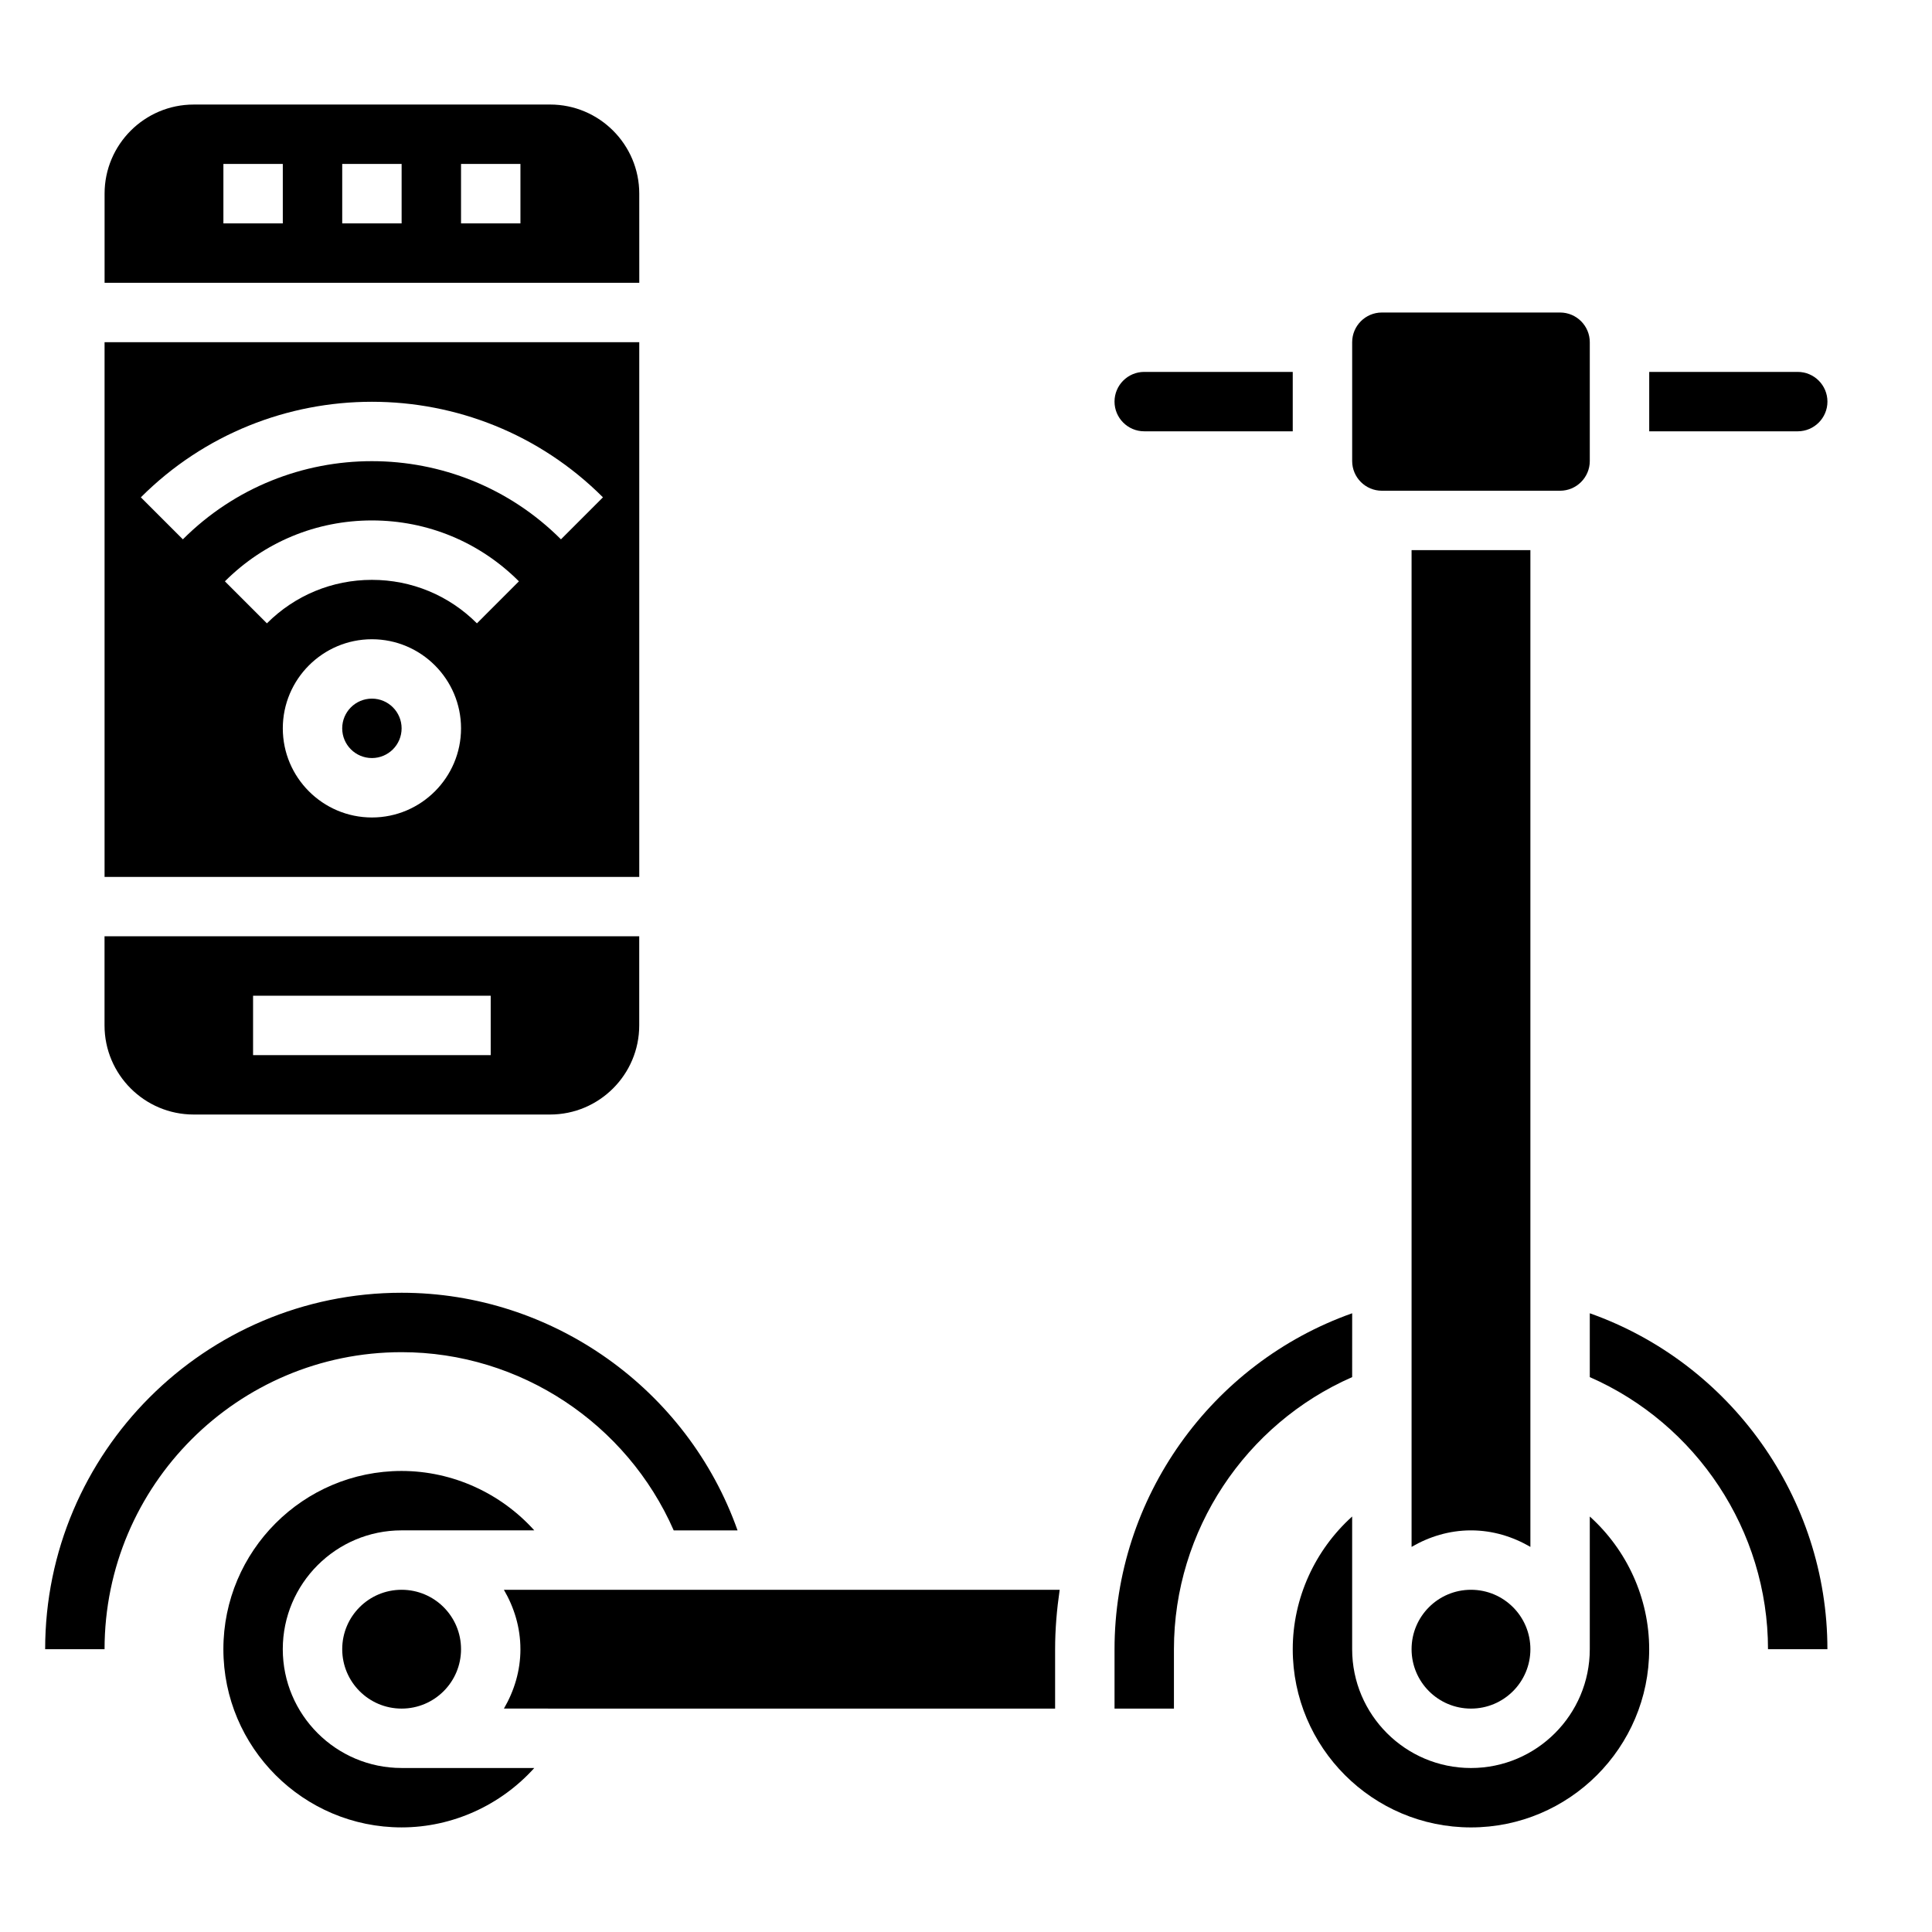
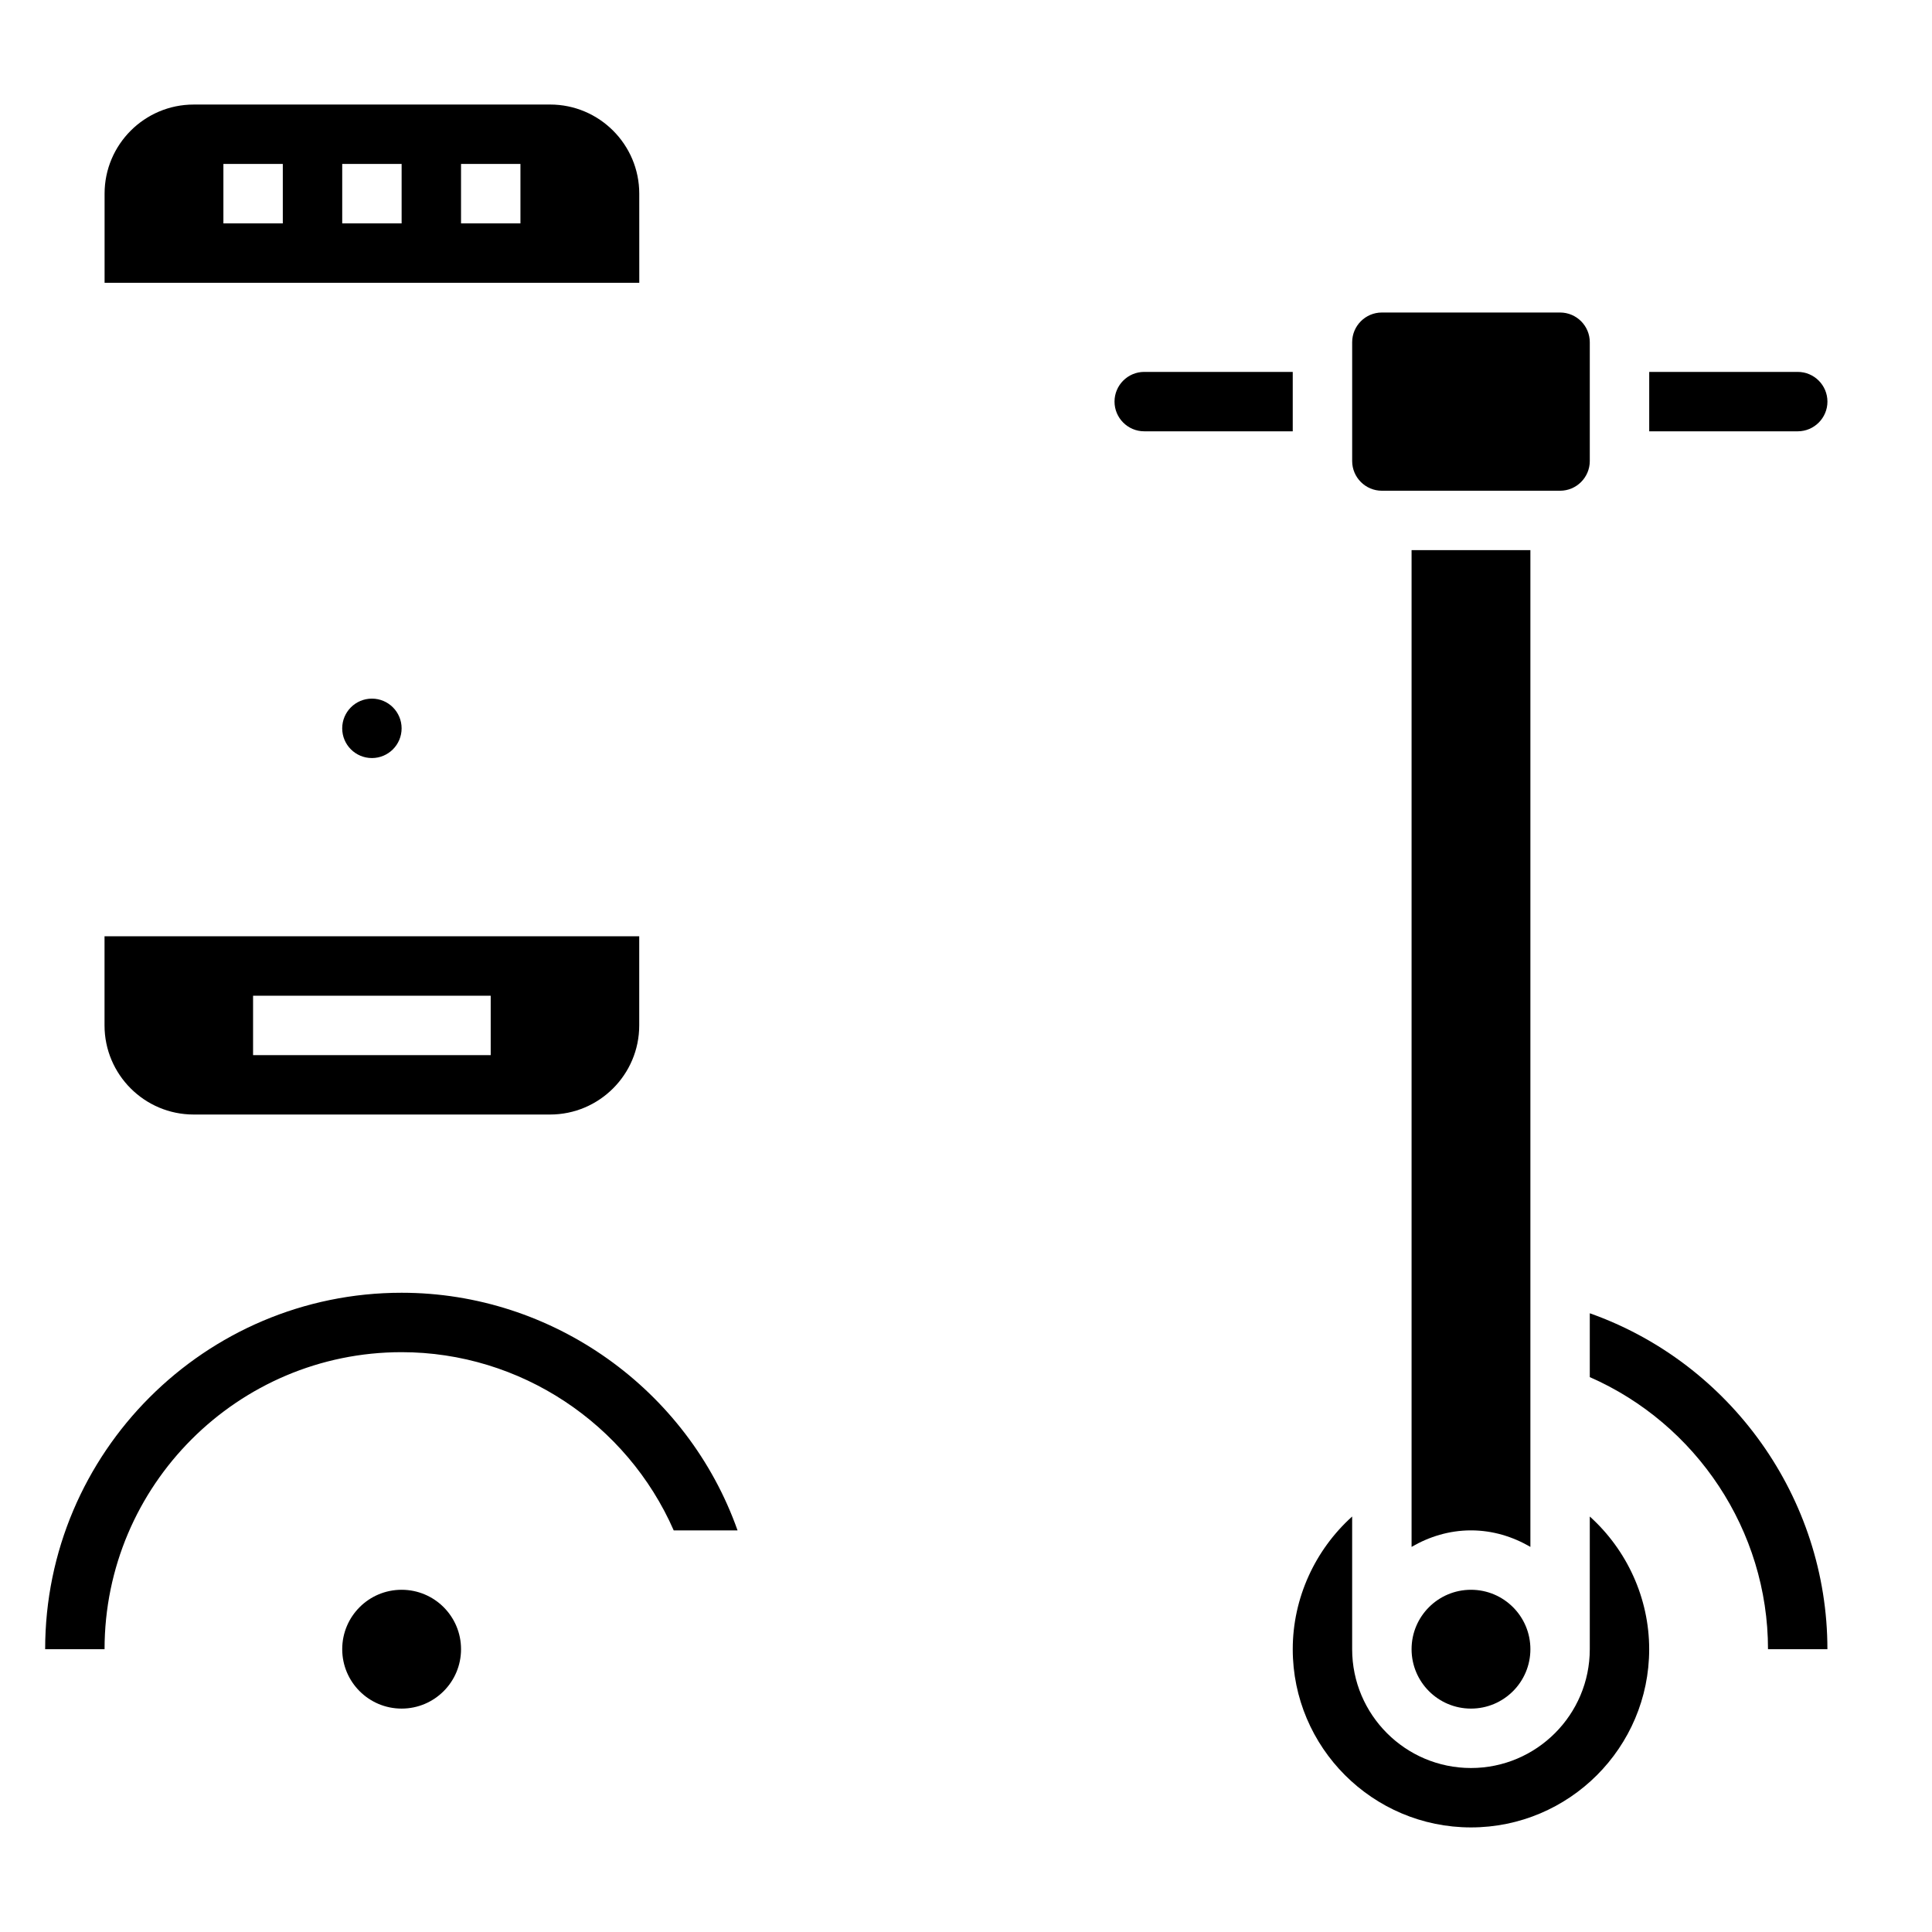
<svg xmlns="http://www.w3.org/2000/svg" fill="#000000" width="800px" height="800px" version="1.1" viewBox="144 144 512 512">
  <g>
    <path d="m322.54 549.57h16.918c-13.227-37.352-48.965-62.977-89.023-62.977-52.094 0-94.469 42.375-94.469 94.465h15.742c0-43.406 35.312-78.719 78.719-78.719 31.477 0 59.738 18.984 72.113 47.23z" />
-     <path d="m502.34 492.03c-37.352 13.227-62.977 48.973-62.977 89.023v15.742h15.742v-15.742c0-31.465 18.988-59.727 47.23-72.102z" />
    <path d="m565.31 492.03v16.918c28.246 12.375 47.23 40.637 47.23 72.109h15.742c0.004-40.062-25.621-75.812-62.973-89.027z" />
    <path d="m195.32 439.36h94.465c13.02 0 23.617-10.598 23.617-23.617v-23.617h-141.7v23.617c0 13.02 10.594 23.617 23.613 23.617zm15.746-31.488h62.977v15.742h-62.977z" />
-     <path d="m313.41 234.69h-141.7v141.7h141.7zm-70.848 125.95c-13.02 0-23.617-10.598-23.617-23.617s10.598-23.617 23.617-23.617c13.02 0 23.617 10.598 23.617 23.617 0 13.023-10.598 23.617-23.617 23.617zm27.828-51.449c-7.434-7.434-17.32-11.523-27.828-11.523-10.508 0-20.395 4.094-27.828 11.523l-11.133-11.133c10.41-10.406 24.238-16.137 38.961-16.137 14.719 0 28.551 5.731 38.957 16.137zm22.27-22.262c-27.629-27.621-72.57-27.621-100.2 0l-11.133-11.133c33.762-33.762 88.703-33.762 122.46 0z" />
    <path d="m250.43 337.02c0 4.348-3.523 7.871-7.871 7.871s-7.871-3.523-7.871-7.871c0-4.348 3.523-7.875 7.871-7.875s7.871 3.527 7.871 7.875" />
    <path d="m313.41 195.32c0-13.02-10.598-23.617-23.617-23.617l-94.465 0.004c-13.02 0-23.613 10.594-23.613 23.613v23.617h141.7zm-94.465 7.875h-15.742v-15.746h15.742zm31.488 0h-15.742v-15.746h15.742zm31.488 0h-15.742v-15.746h15.742z" />
-     <path d="m218.94 581.05c0-17.367 14.121-31.488 31.488-31.488h35.164c-8.848-9.824-21.617-15.742-35.164-15.742-26.047 0-47.23 21.184-47.23 47.23 0 26.047 21.184 47.23 47.23 47.23 13.547 0 26.316-5.918 35.164-15.742h-35.164c-17.367 0-31.488-14.121-31.488-31.488z" />
-     <path d="m281.92 581.05c0 5.762-1.668 11.09-4.375 15.742l146.07 0.004v-15.742c0-5.328 0.457-10.57 1.211-15.742h-147.29c2.711 4.648 4.379 9.977 4.379 15.738z" />
    <path d="m266.18 581.05c0 8.695-7.051 15.746-15.746 15.746-8.695 0-15.742-7.051-15.742-15.746 0-8.695 7.047-15.742 15.742-15.742 8.695 0 15.746 7.047 15.746 15.742" />
    <path d="m510.21 274.05h47.23c4.344 0 7.871-3.535 7.871-7.871v-31.488c0-4.336-3.527-7.871-7.871-7.871h-47.23c-4.344 0-7.871 3.535-7.871 7.871v31.488c0 4.336 3.527 7.871 7.871 7.871z" />
    <path d="m549.57 289.79h-31.488v264.15c4.652-2.707 9.984-4.375 15.746-4.375s11.09 1.668 15.742 4.375z" />
    <path d="m549.57 581.05c0 8.695-7.047 15.746-15.742 15.746-8.695 0-15.746-7.051-15.746-15.746 0-8.695 7.051-15.742 15.746-15.742 8.695 0 15.742 7.047 15.742 15.742" />
    <path d="m447.23 258.3h39.359v-15.742h-39.359c-4.344 0-7.871 3.535-7.871 7.871 0 4.336 3.527 7.871 7.871 7.871z" />
    <path d="m628.29 250.43c0-4.336-3.527-7.871-7.871-7.871h-39.359v15.742h39.359c4.344 0 7.871-3.535 7.871-7.871z" />
    <path d="m565.31 545.89v35.164c0 17.367-14.121 31.488-31.488 31.488-17.367 0-31.488-14.121-31.488-31.488v-35.164c-9.824 8.848-15.742 21.617-15.742 35.164 0 26.047 21.184 47.23 47.23 47.23s47.23-21.184 47.23-47.23c0-13.547-5.918-26.316-15.742-35.164z" />
  </g>
</svg>